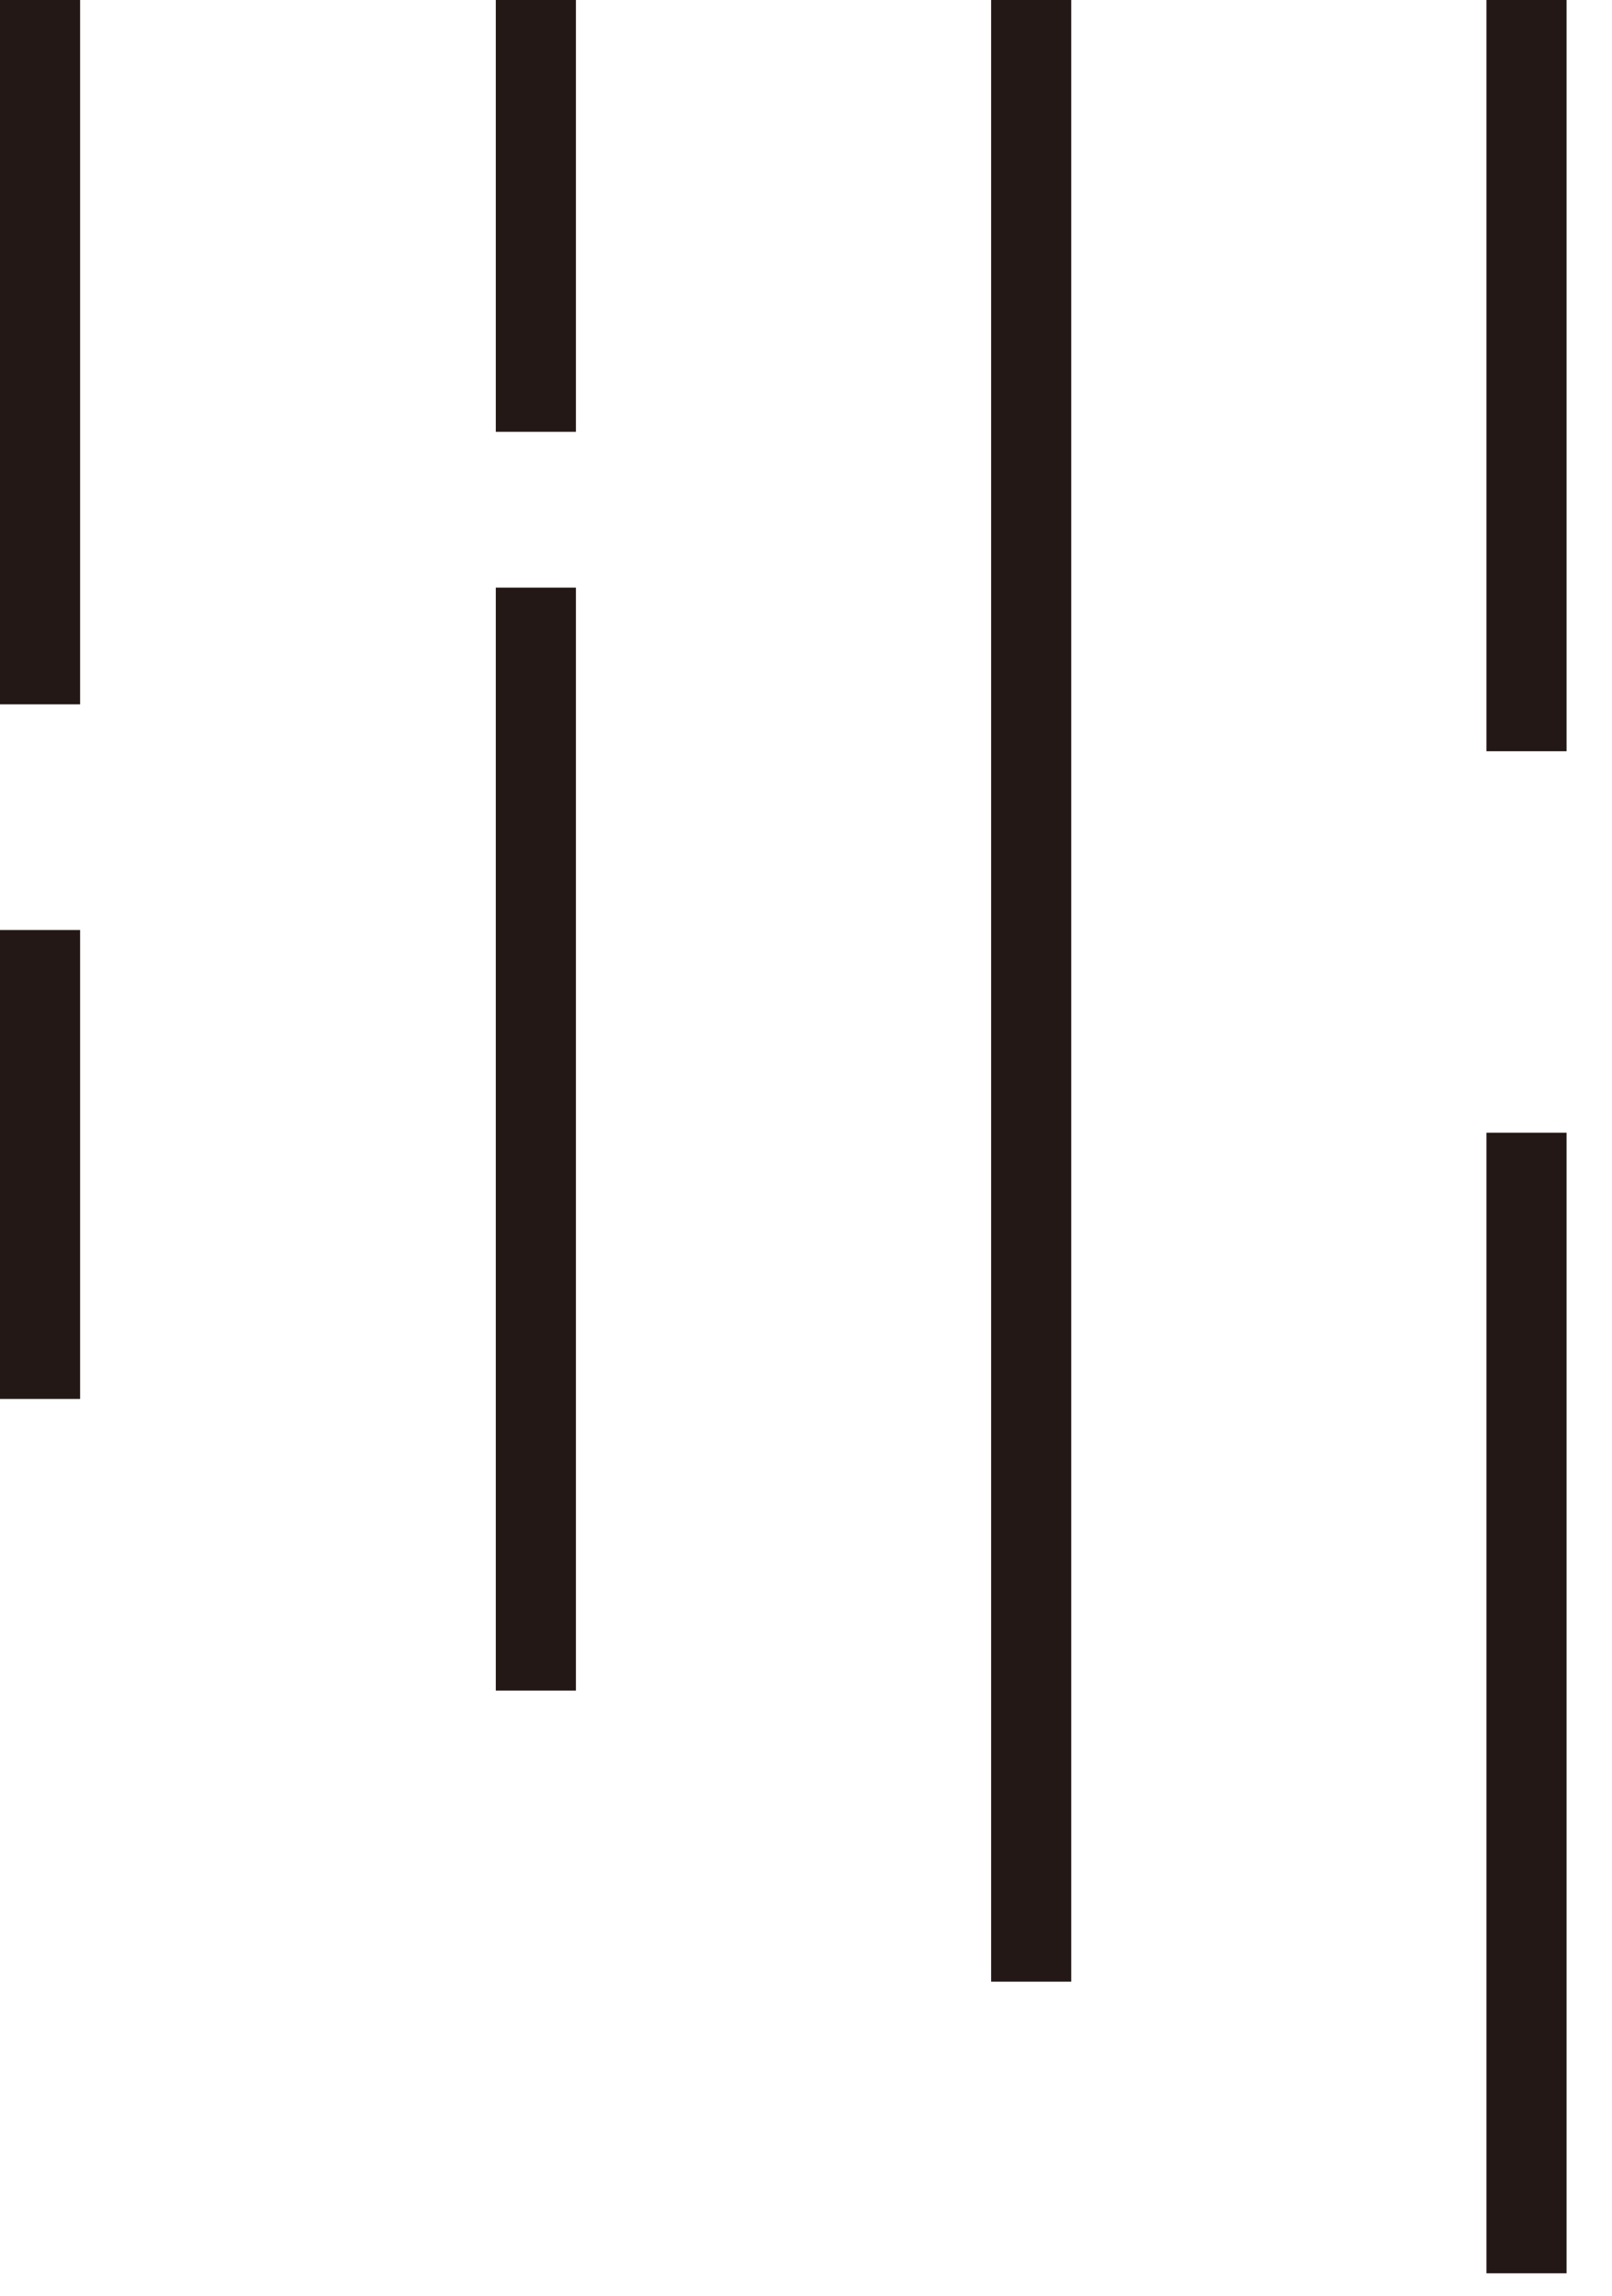
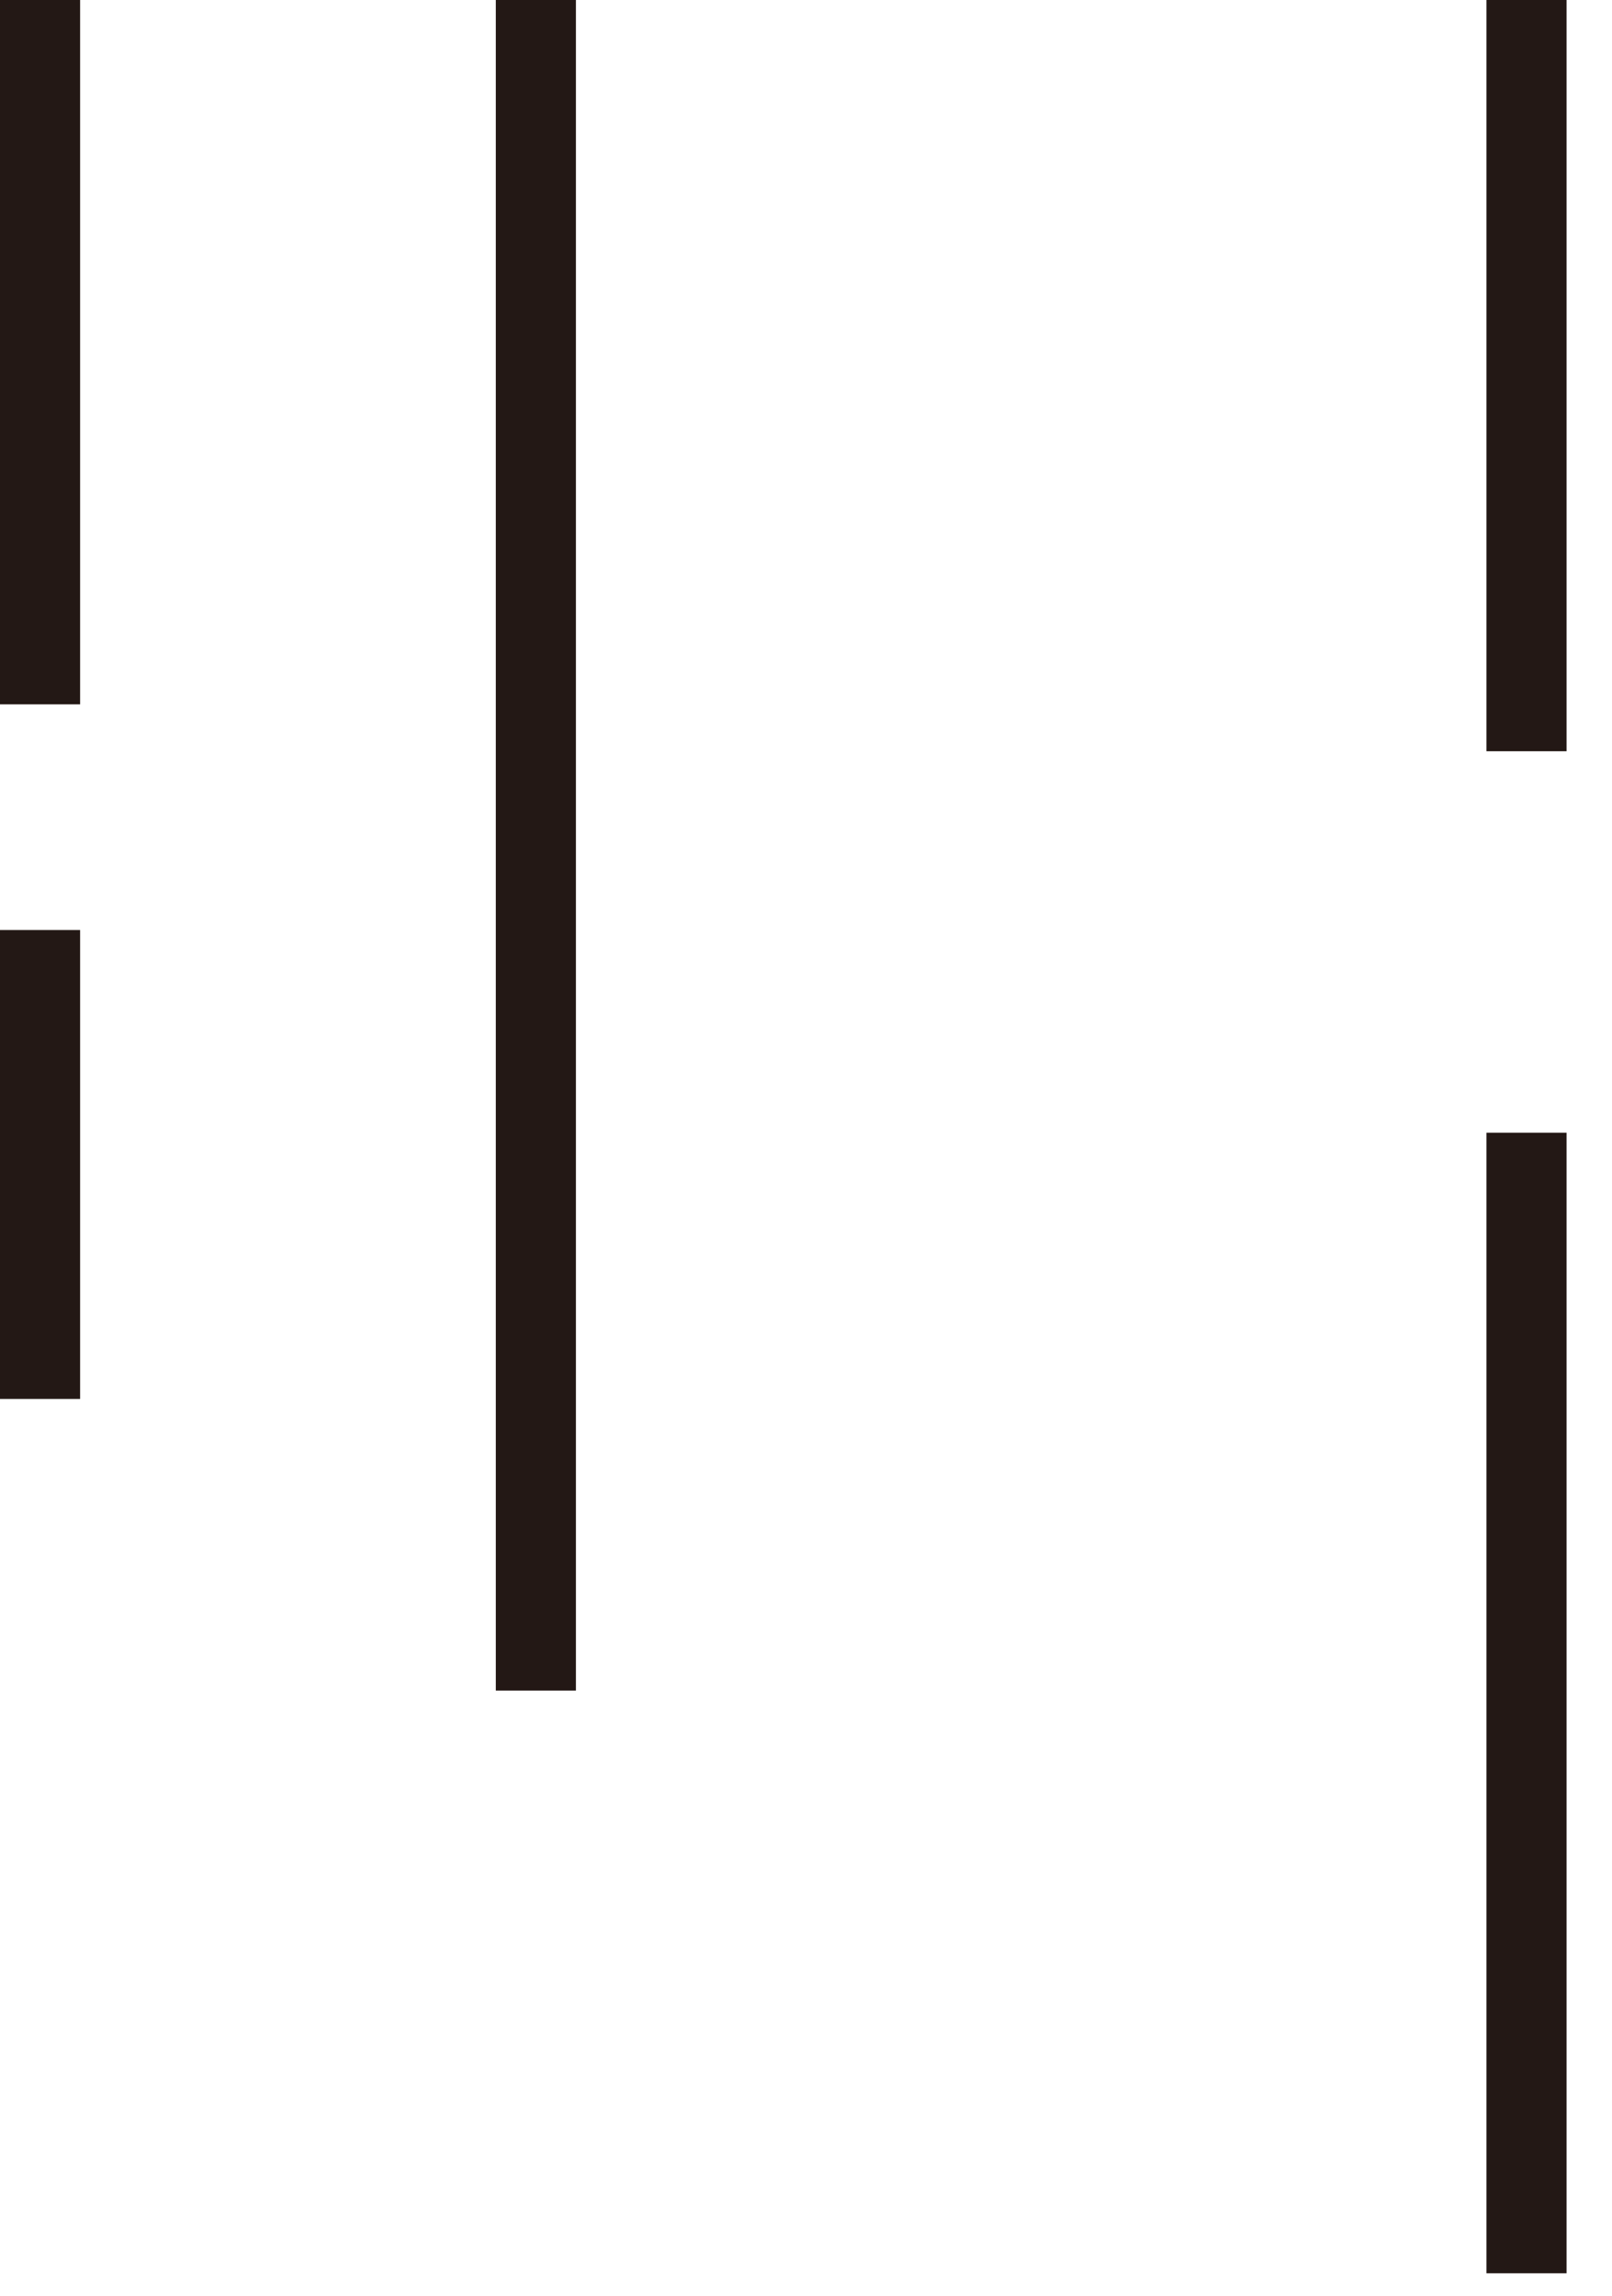
<svg xmlns="http://www.w3.org/2000/svg" width="33" height="47" viewBox="0 0 33 47" fill="none">
-   <path d="M0.82 14.42V0M0.82 28.64V19.04M10.97 8.84V0M10.97 34.61V12.03M21.11 40.57V0M31.25 15.38V0M31.25 46.54V23.19" stroke="#231815" stroke-width="1.64" stroke-miterlimit="10" />
+   <path d="M0.82 14.42V0M0.82 28.64V19.04M10.97 8.84V0M10.97 34.61V12.03V0M31.25 15.38V0M31.25 46.54V23.19" stroke="#231815" stroke-width="1.64" stroke-miterlimit="10" />
</svg>